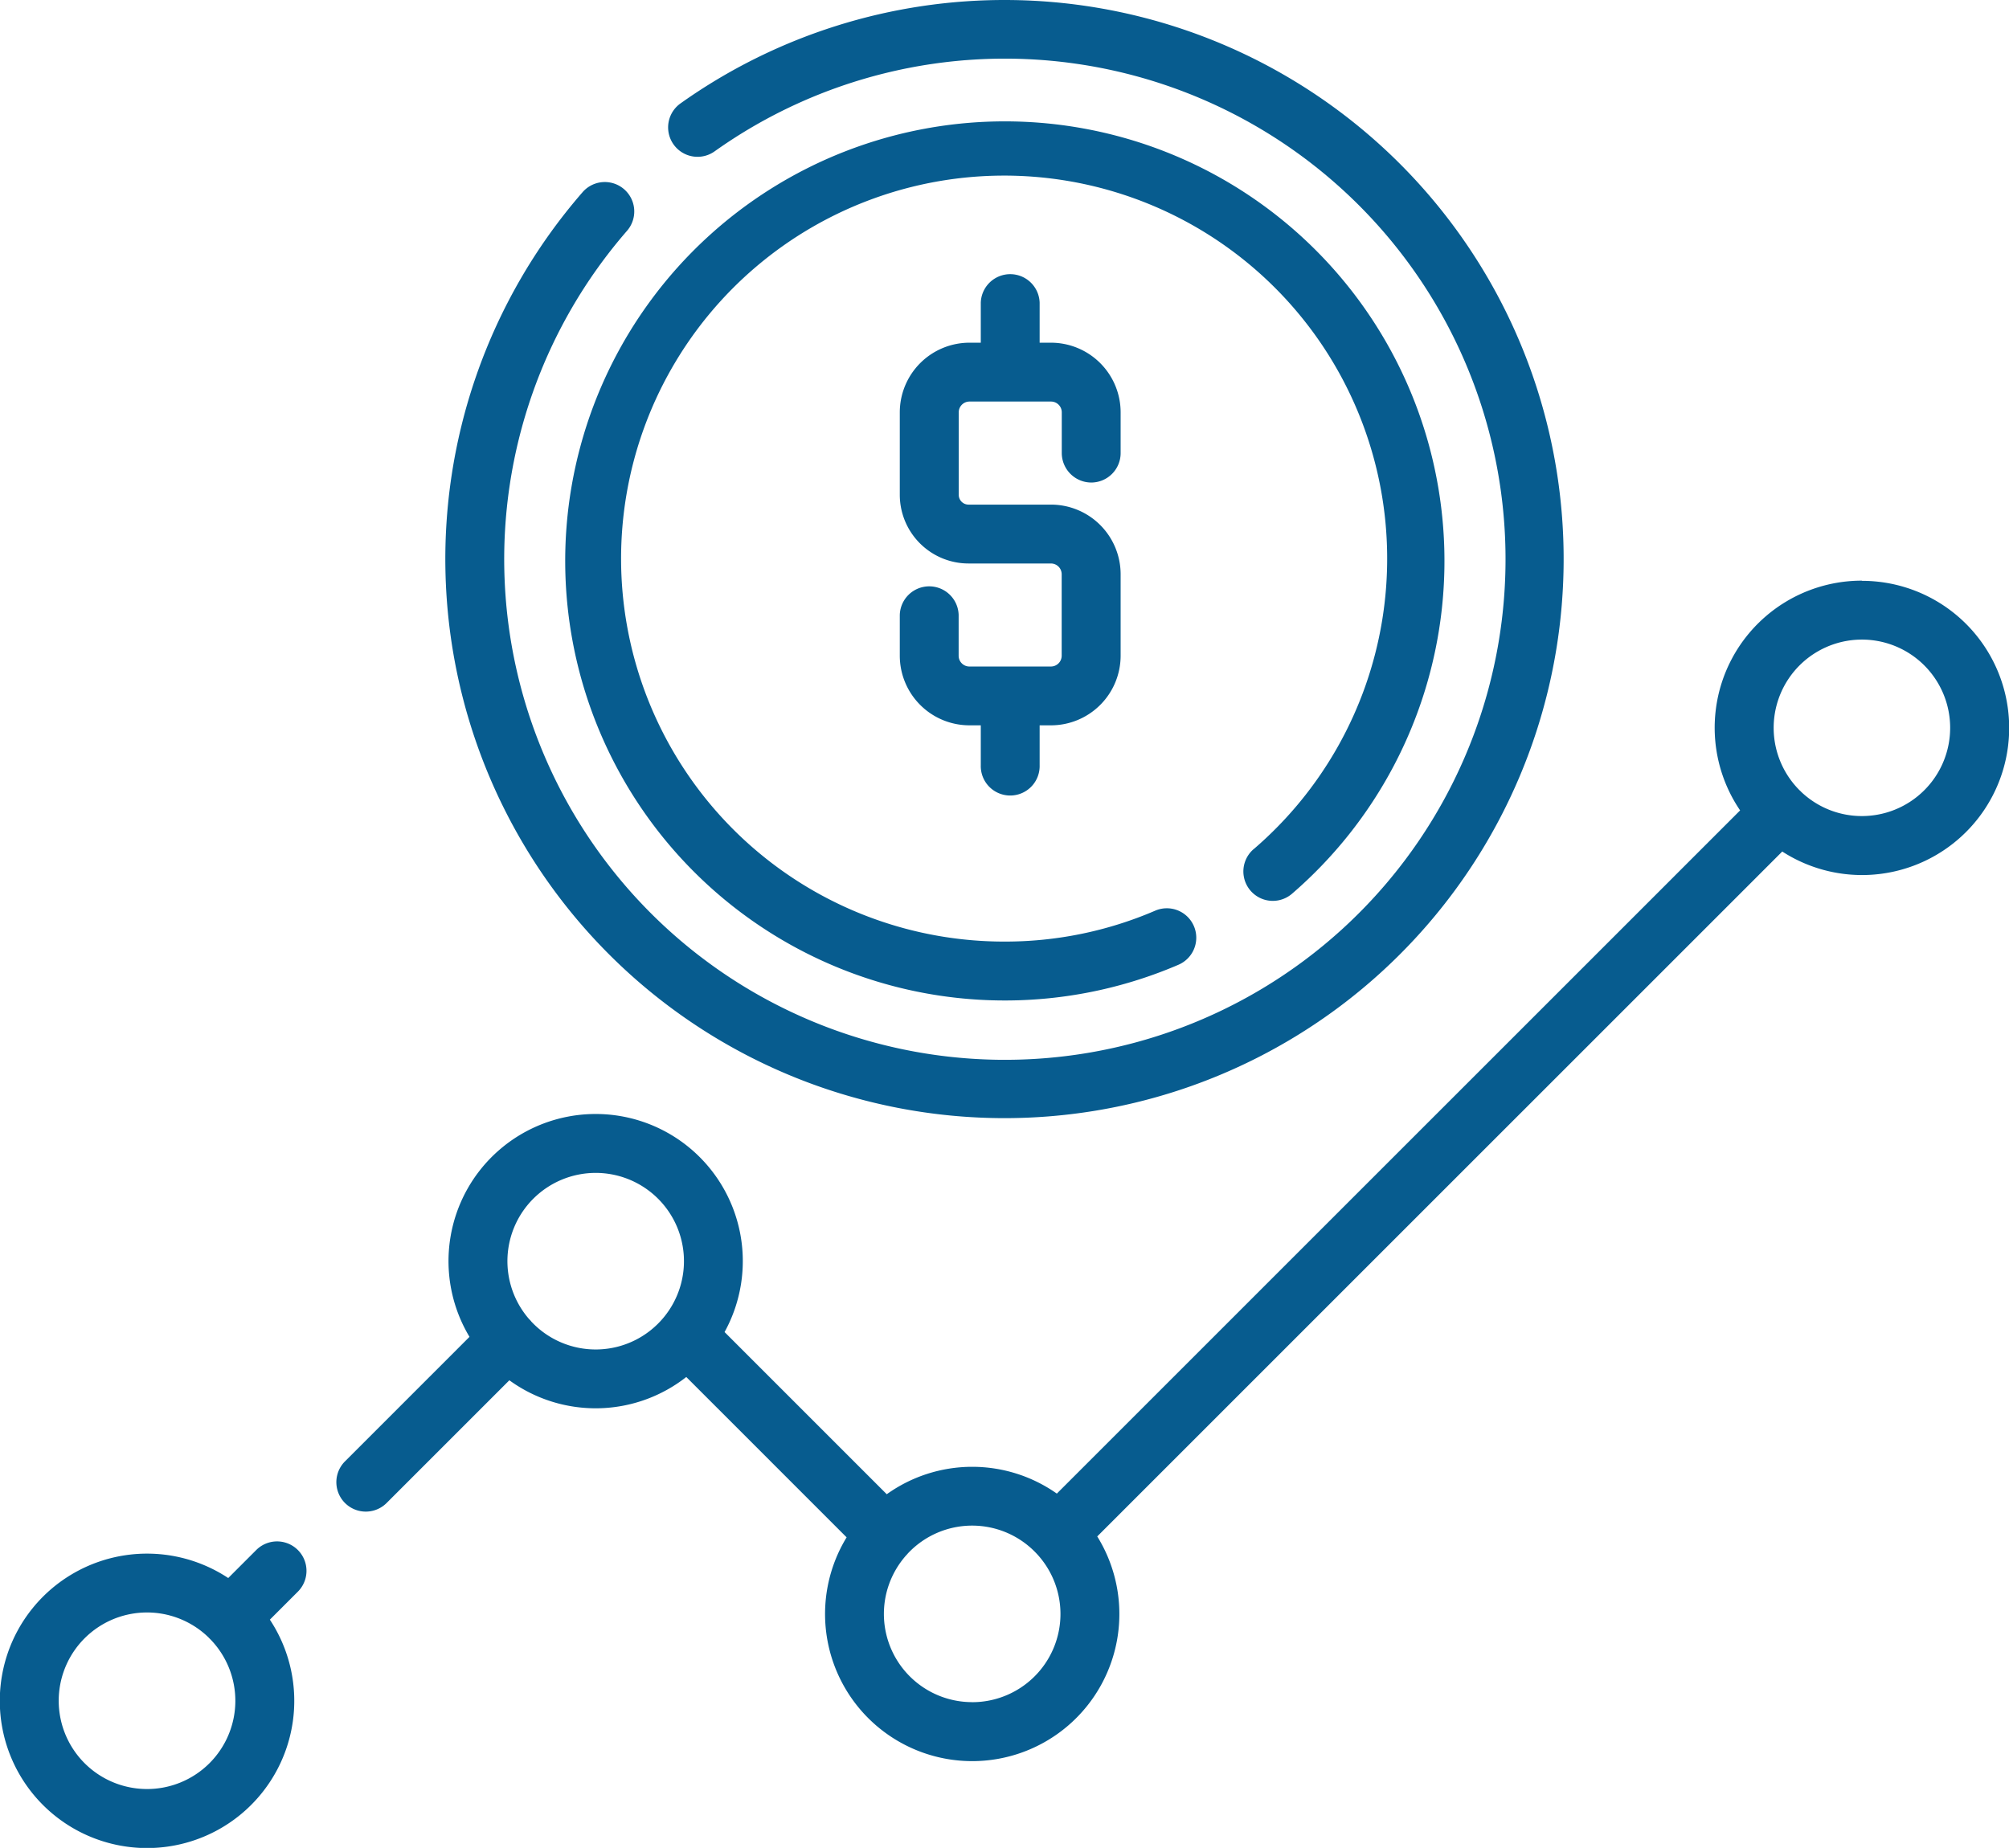
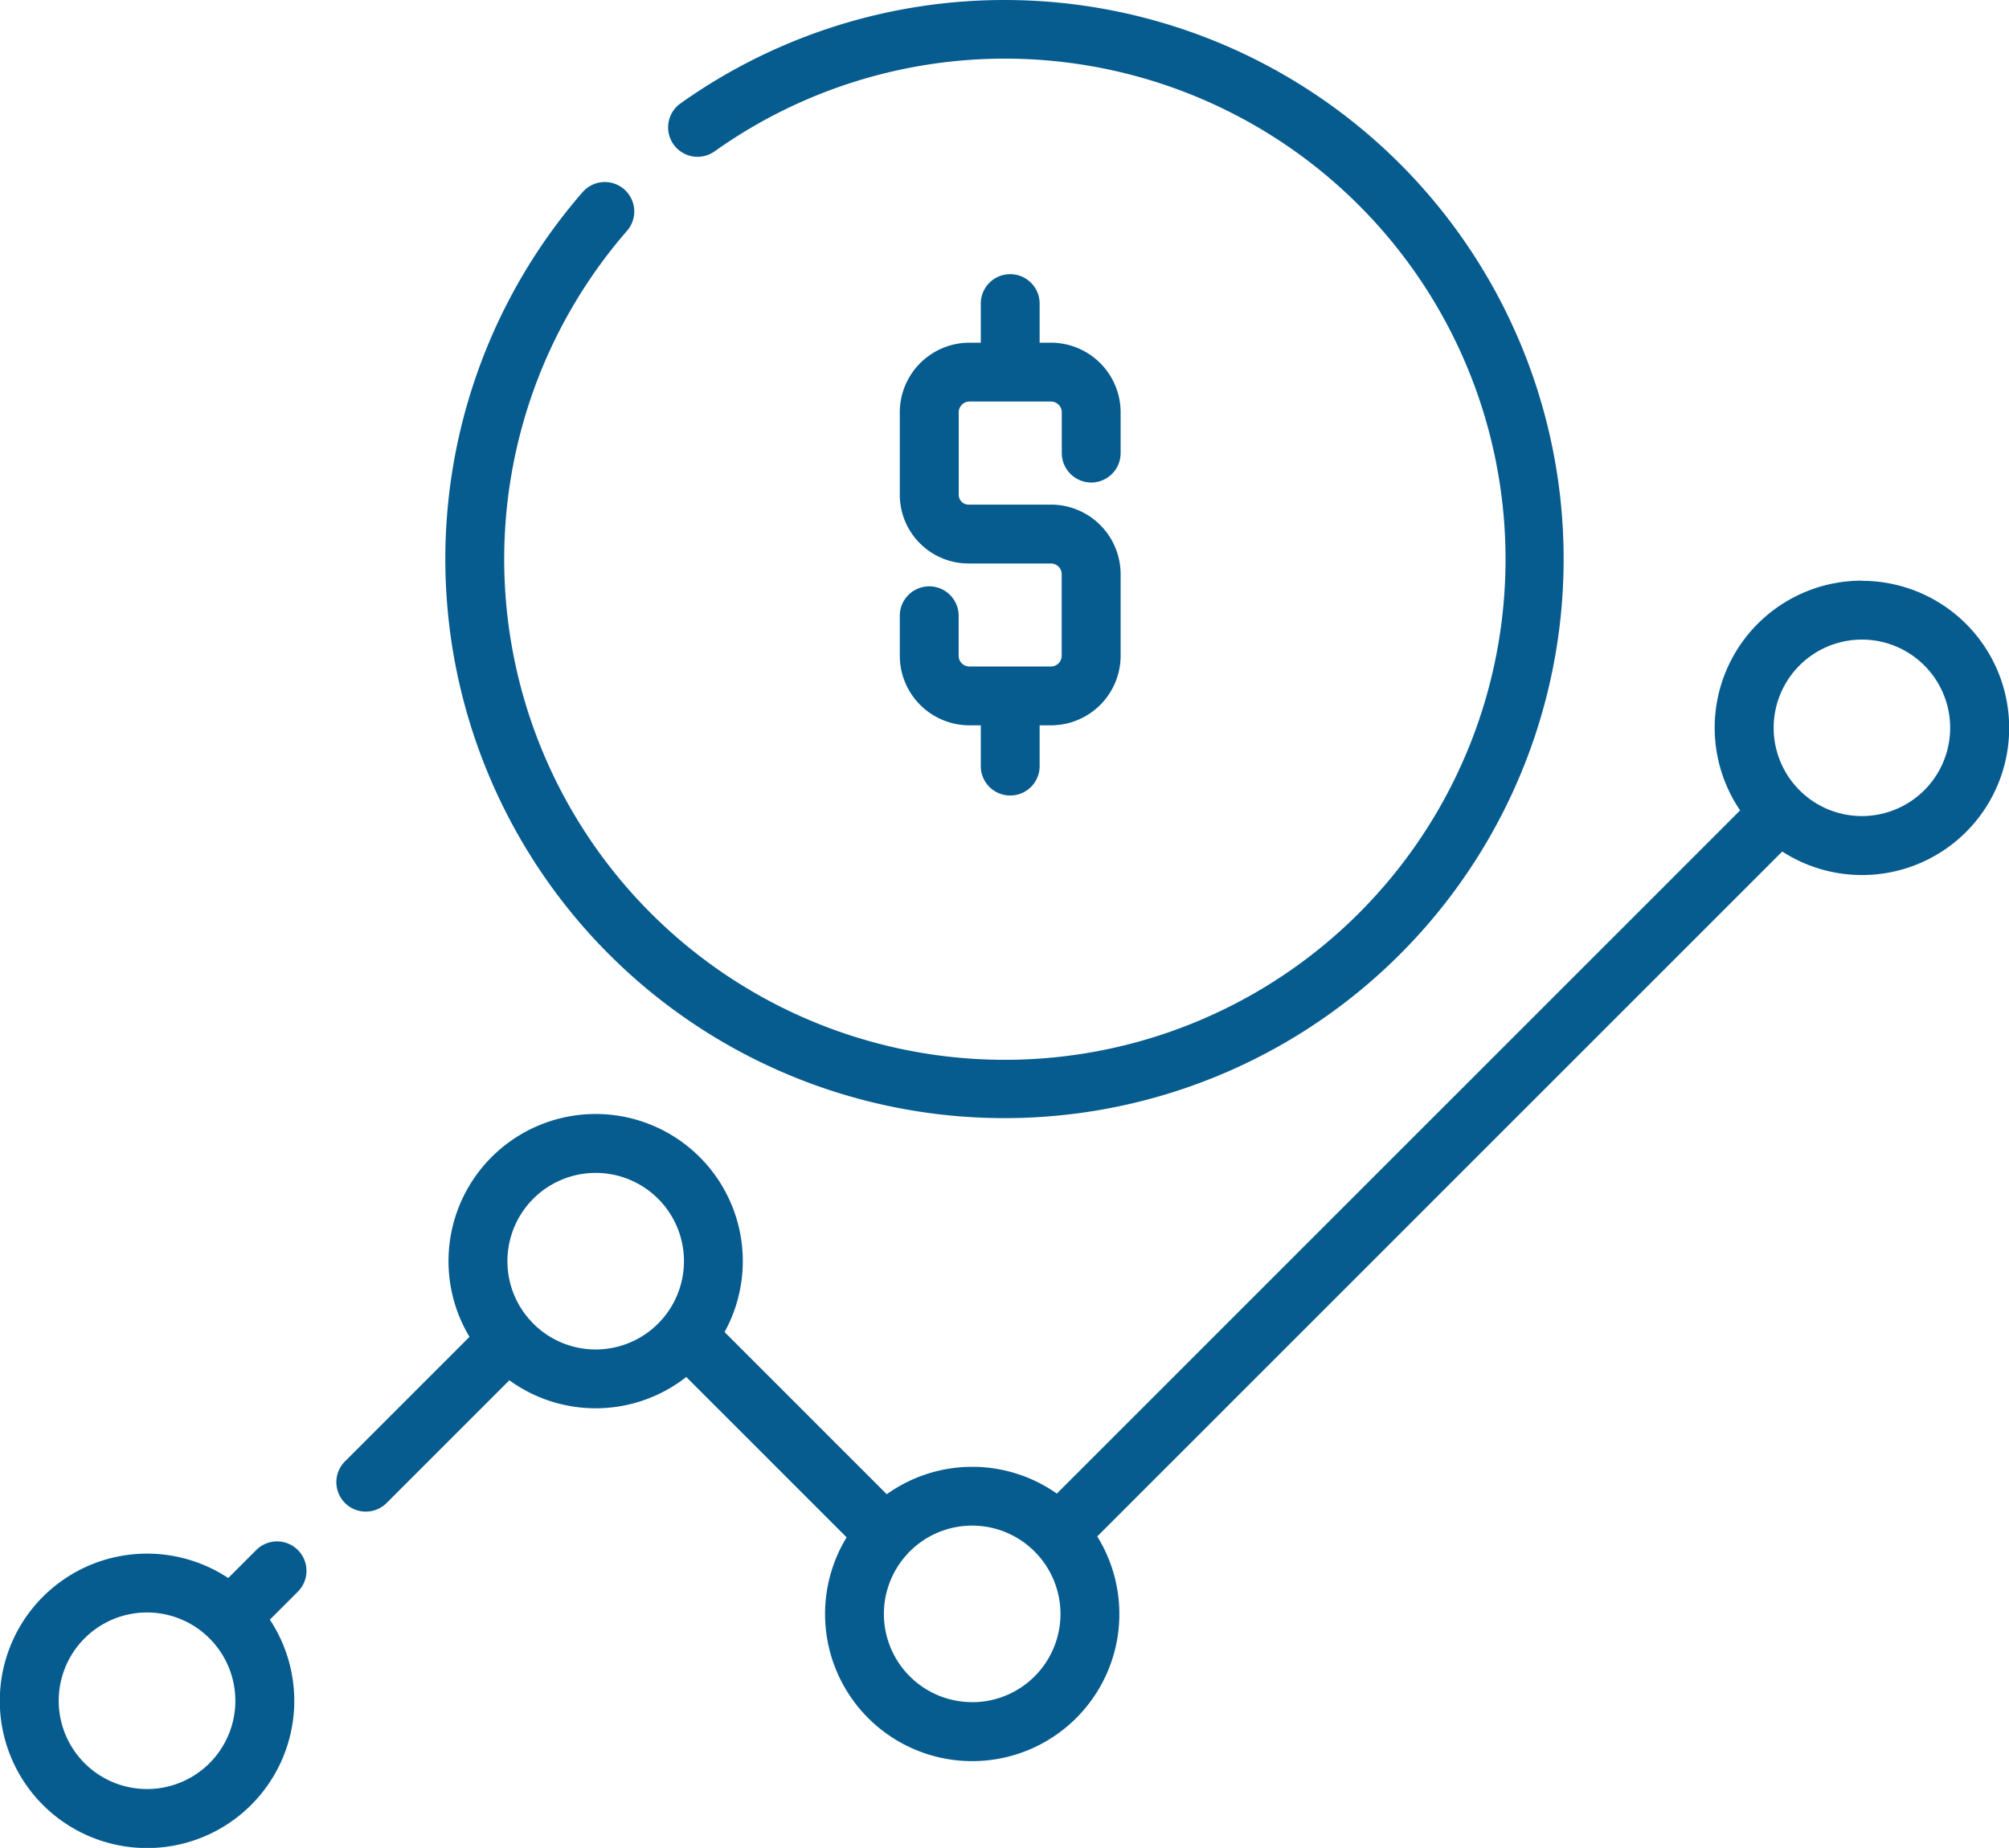
<svg xmlns="http://www.w3.org/2000/svg" width="88.307" height="81.237" viewBox="0 0 88.307 81.237">
  <g id="Group_3027" data-name="Group 3027" transform="translate(-768.407 -950.853)">
    <path id="Path_16279" data-name="Path 16279" d="M779.67,1025.042l-1.231,1.231a6.472,6.472,0,1,0,1.83,1.83l1.231-1.231a1.294,1.294,0,0,0-1.83-1.83Zm-4.8,10.507a3.881,3.881,0,1,1,2.708-6.66l.034.037.037.035a3.879,3.879,0,0,1-2.778,6.588Z" transform="translate(0 -6.046)" fill="#075c8f" />
    <path id="Path_16280" data-name="Path 16280" d="M851.566,978.657a6.466,6.466,0,0,0-5.352,10.1l-30.034,30.035a6.459,6.459,0,0,0-7.476.028l-7.129-7.13a6.468,6.468,0,1,0-11.212.211l-5.473,5.474a1.294,1.294,0,0,0,1.83,1.83l5.395-5.395a6.455,6.455,0,0,0,7.777-.144l7.048,7.049a6.468,6.468,0,1,0,11.016-.04l30.11-30.11a6.467,6.467,0,1,0,3.5-11.9Zm-58.494,32.559a1.221,1.221,0,0,0-.093-.1v0a3.88,3.88,0,1,1,5.936-.088l-.015.018a3.876,3.876,0,0,1-5.828.174Zm19.389,16.744a3.878,3.878,0,0,1-2.9-6.458c.026-.027.051-.054.073-.082a3.876,3.876,0,0,1,5.647,0l.03.032a3.879,3.879,0,0,1-2.853,6.51Zm39.105-38.954a3.87,3.87,0,0,1-2.657-1.054l-.029-.031-.061-.057a3.879,3.879,0,1,1,2.747,1.142Z" transform="translate(-1.319 -2.277)" fill="#075c8f" />
    <path id="Path_16281" data-name="Path 16281" d="M814.307,1000.009A24.578,24.578,0,1,0,800.065,955.4a1.293,1.293,0,1,0,1.5,2.107,22.007,22.007,0,1,1-3.85,3.493,1.294,1.294,0,1,0-1.952-1.7,24.578,24.578,0,0,0,18.544,40.709Z" transform="translate(-1.747)" fill="#075c8f" />
-     <path id="Path_16282" data-name="Path 16282" d="M825.719,988.645a1.293,1.293,0,0,0,1.686,1.962,19.324,19.324,0,1,0-5,3.125,1.294,1.294,0,1,0-1.021-2.378,16.665,16.665,0,0,1-6.612,1.355,16.837,16.837,0,1,1,10.95-4.064Z" transform="translate(-2.208 -0.462)" fill="#075c8f" />
    <path id="Path_16283" data-name="Path 16283" d="M819.9,973.138a1.294,1.294,0,0,0,1.294-1.294v-1.792a3.063,3.063,0,0,0-3.06-3.061h-.5v-1.755a1.294,1.294,0,0,0-2.587,0v1.755h-.5a3.064,3.064,0,0,0-3.06,3.061v3.626a3.022,3.022,0,0,0,3.018,3.019h3.625a.473.473,0,0,1,.473.473v3.583a.473.473,0,0,1-.473.473h-3.583a.473.473,0,0,1-.473-.473V978.96a1.294,1.294,0,0,0-2.587,0v1.792a3.063,3.063,0,0,0,3.06,3.06h.5v1.756a1.294,1.294,0,1,0,2.587,0v-1.756h.5a3.063,3.063,0,0,0,3.06-3.06v-3.583a3.063,3.063,0,0,0-3.06-3.06h-3.625a.431.431,0,0,1-.431-.431v-3.626a.474.474,0,0,1,.473-.474h3.582a.474.474,0,0,1,.474.474v1.792A1.3,1.3,0,0,0,819.9,973.138Z" transform="translate(-3.529 -1.072)" fill="#075c8f" />
  </g>
</svg>